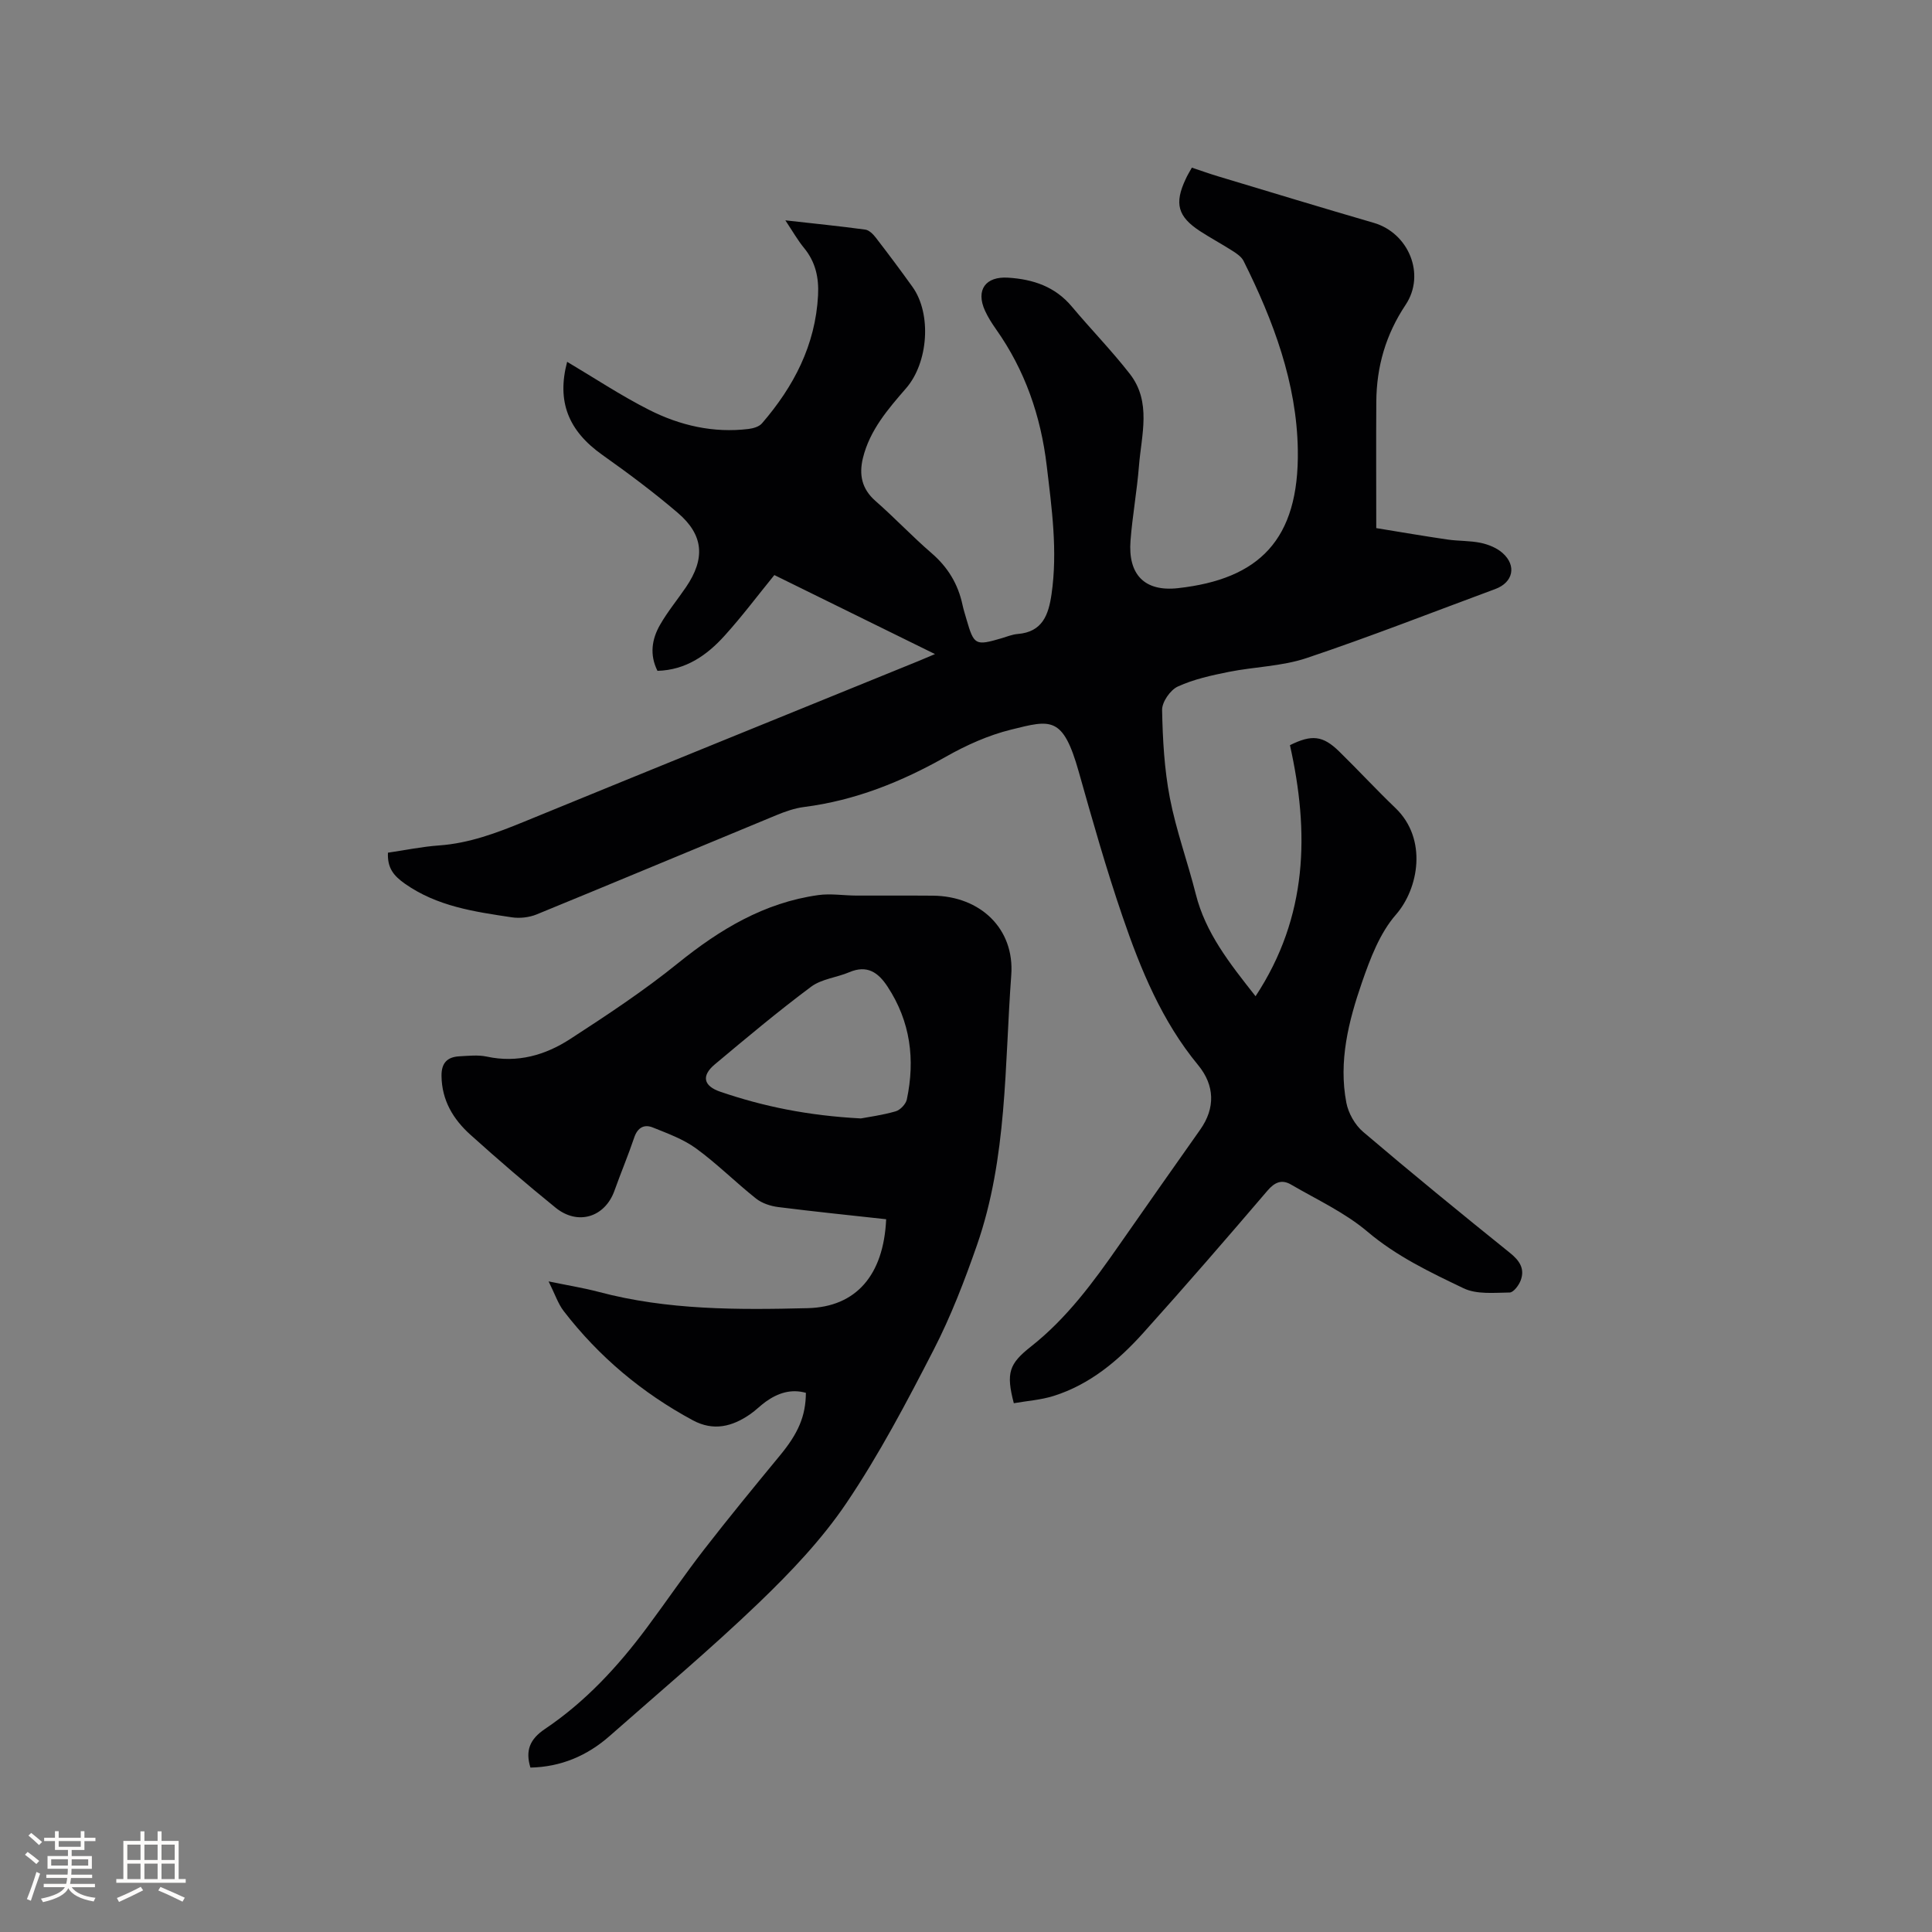
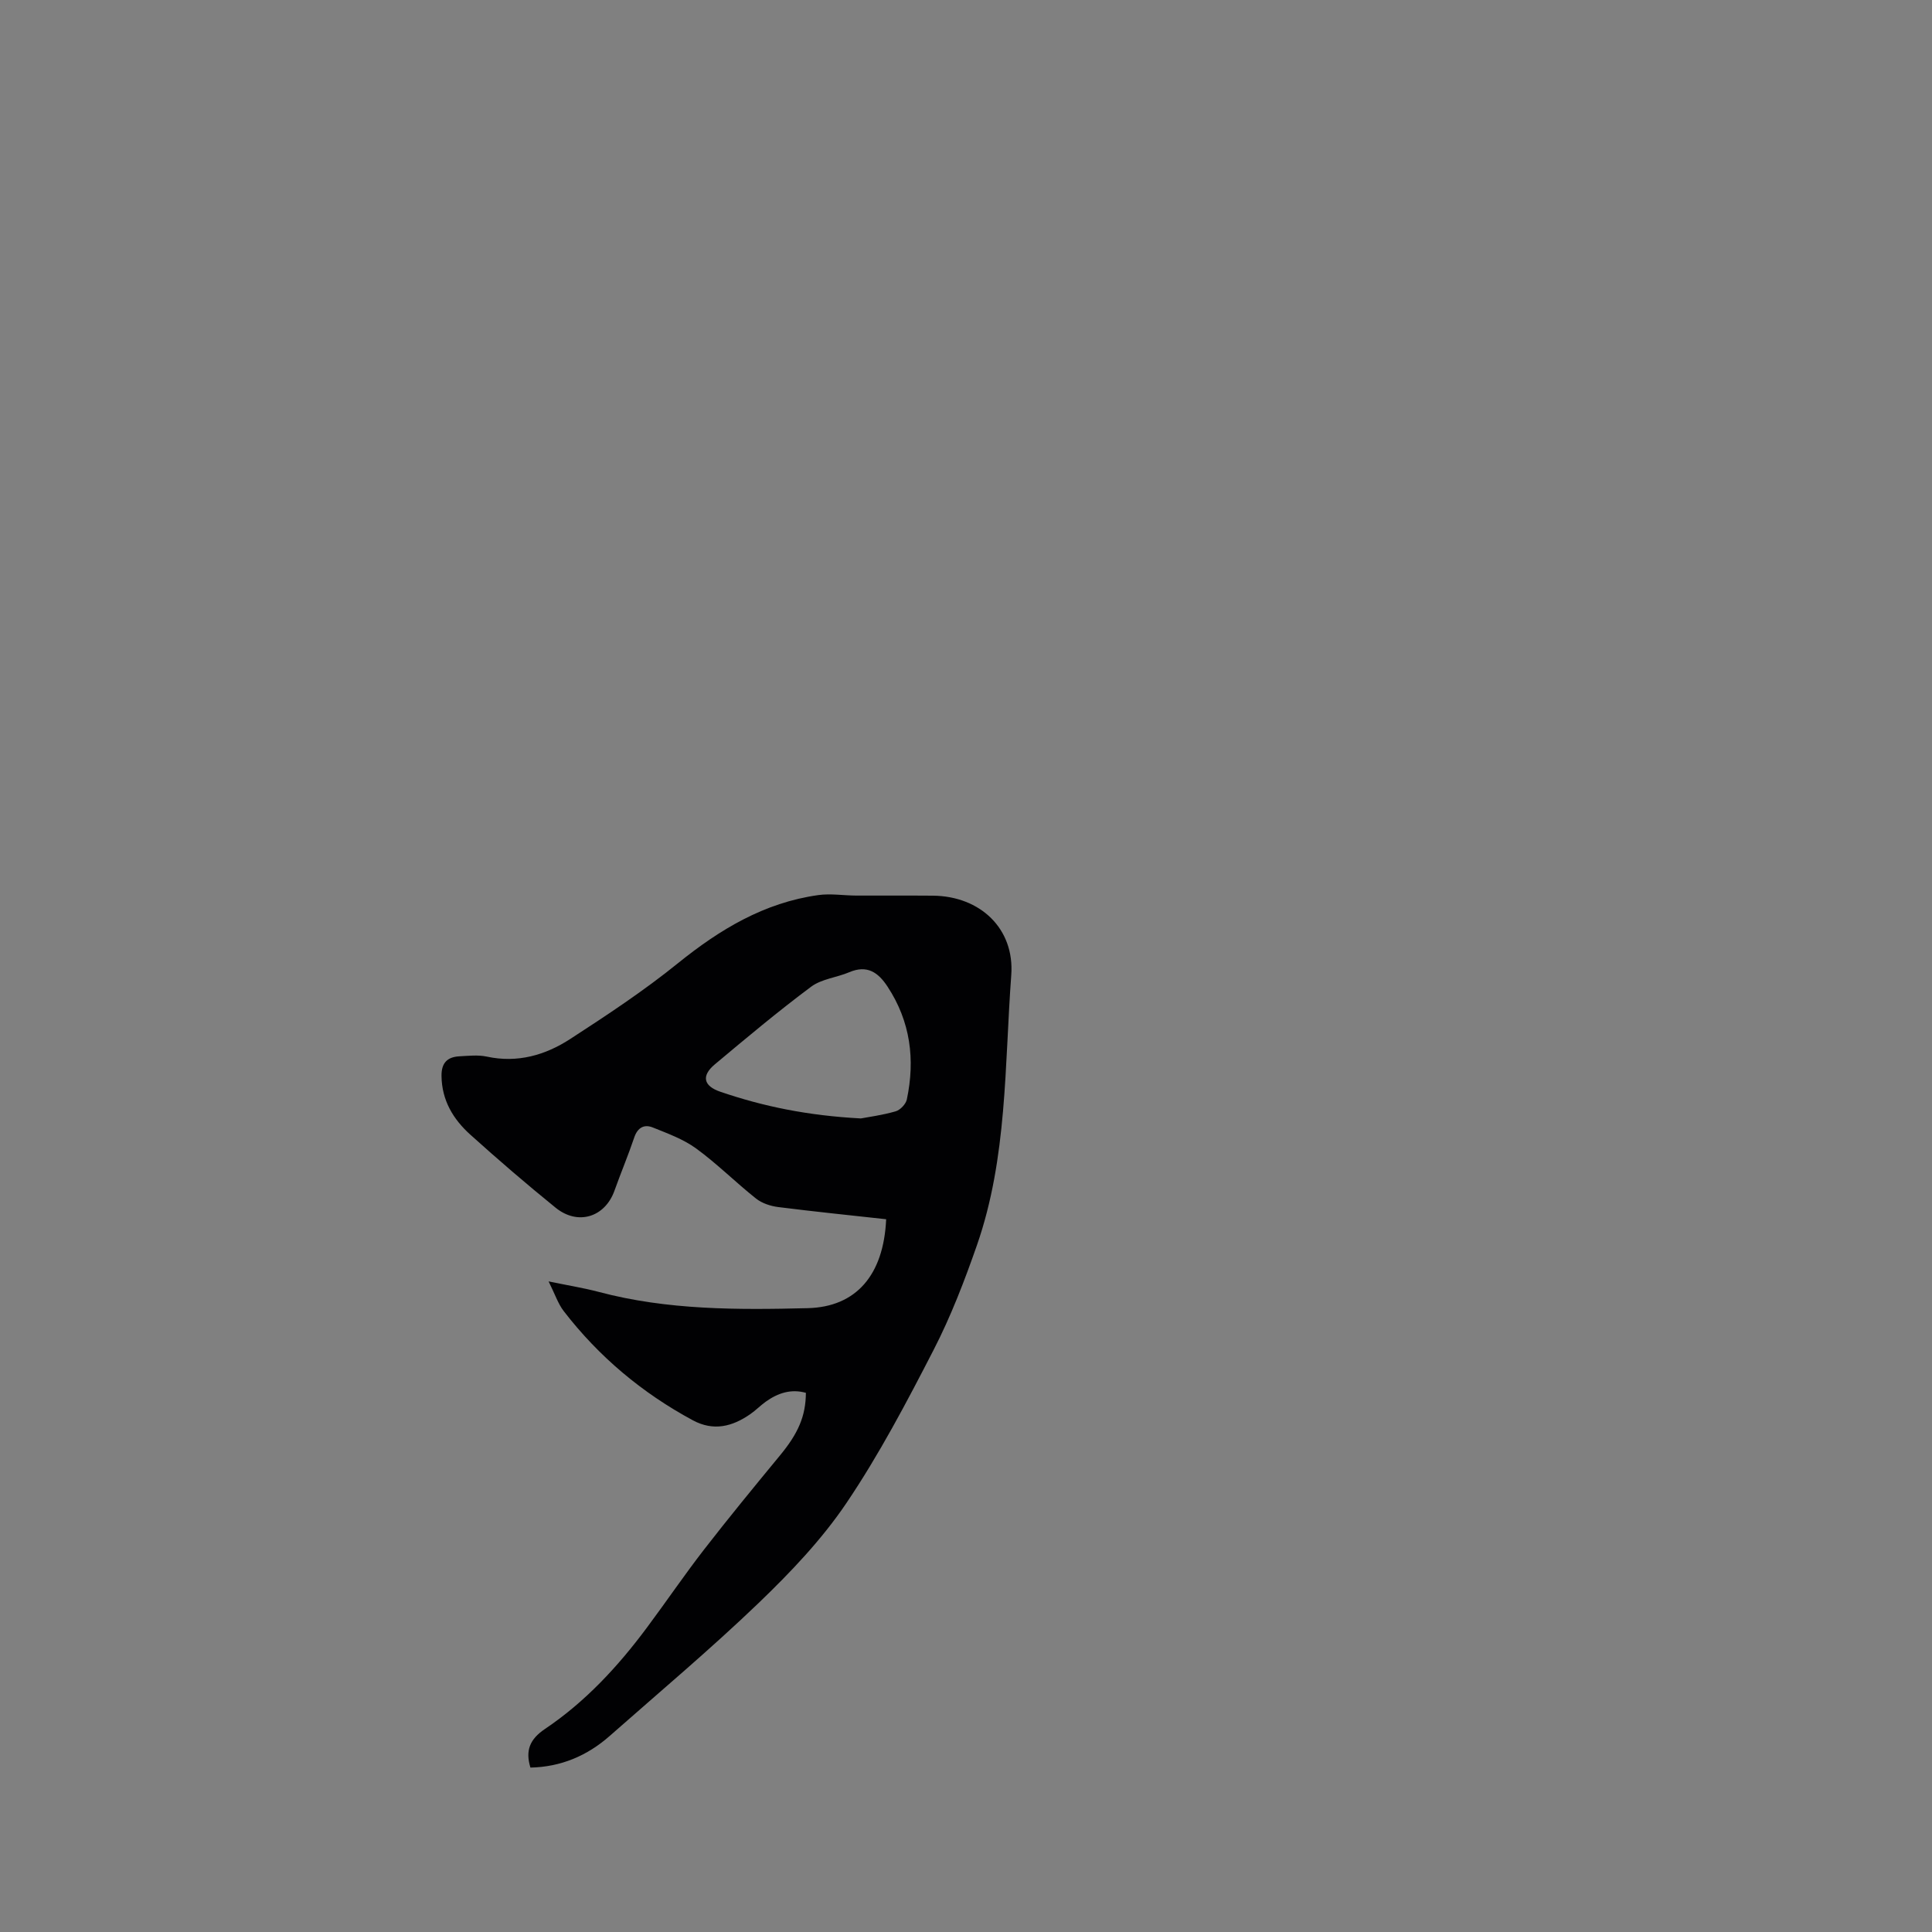
<svg xmlns="http://www.w3.org/2000/svg" enable-background="new 0 0 400 400" viewBox="0 0 400 400">
  <rect x="0" y="0" width="400" height="400" fill="#808080" stroke="none" />
-   <path d="m246.76 34.71c1.87.62 3.64 1.26 5.44 1.8 10.74 3.23 21.46 6.5 32.23 9.63 7.19 2.09 10.8 10.66 6.58 16.98-4.1 6.15-6.01 12.78-6.06 20.04-.06 8.47-.01 16.95-.01 26.18 5.03.82 9.87 1.65 14.72 2.36 2.3.34 4.68.22 6.94.7 1.59.34 3.31 1.04 4.5 2.1 2.96 2.64 2.16 6.09-1.51 7.45-13.01 4.81-25.92 9.88-39.06 14.29-5.12 1.72-10.78 1.8-16.14 2.87-3.58.72-7.25 1.52-10.54 3.03-1.56.72-3.28 3.2-3.25 4.86.12 6.09.46 12.26 1.61 18.22 1.3 6.73 3.69 13.25 5.37 19.92 2.01 7.97 6.89 14.18 12.37 21.12 10.89-16.54 11.14-33.98 7.12-51.98 4.51-2.24 6.81-2 10.18 1.29 3.94 3.85 7.68 7.91 11.66 11.72 6.71 6.43 4.79 16.72.1 22.08-3.34 3.82-5.32 9.09-7.03 14.02-2.77 8.02-4.88 16.34-3.23 24.93.42 2.17 1.79 4.59 3.47 6.02 10.01 8.52 20.19 16.84 30.43 25.08 1.97 1.59 3.06 3.25 2.22 5.6-.37 1.05-1.51 2.57-2.31 2.58-3.21.04-6.83.43-9.55-.88-6.91-3.31-13.84-6.6-19.87-11.7-4.68-3.97-10.48-6.64-15.85-9.77-1.9-1.11-3.37-.51-4.89 1.28-8.47 9.91-17.01 19.78-25.73 29.47-5.14 5.71-11.01 10.64-18.51 13.01-2.66.84-5.53 1.03-8.26 1.51-1.65-6.3-.97-8.17 3.56-11.74 7.42-5.85 12.94-13.37 18.28-21.04 5.56-7.99 11.17-15.94 16.77-23.89 3.12-4.43 3.01-9.13-.45-13.33-7.49-9.07-11.89-19.77-15.63-30.7-3.39-9.89-6.25-19.98-9.09-30.05-3.28-11.62-5.77-10.75-14.04-8.7-4.65 1.15-9.22 3.2-13.41 5.57-9.23 5.23-18.84 9.09-29.42 10.44-1.96.25-3.91.94-5.75 1.7-16.54 6.83-33.04 13.75-49.59 20.53-1.56.64-3.51.86-5.17.61-7.73-1.16-15.45-2.25-22.16-6.98-2.35-1.66-3.62-3.27-3.48-6.4 3.51-.51 7.03-1.25 10.57-1.5 6.24-.44 11.92-2.58 17.63-4.92 27.23-11.16 54.51-22.22 81.77-33.31.88-.36 1.75-.74 3.29-1.39-11.4-5.61-22.34-10.99-33.26-16.36-3.46 4.25-6.68 8.55-10.27 12.52-3.67 4.08-8.05 7.15-13.93 7.31-1.67-3.35-1.16-6.56.52-9.5 1.56-2.74 3.61-5.21 5.39-7.83 4.02-5.91 3.68-10.78-1.7-15.38-4.98-4.26-10.26-8.2-15.61-11.99-7.12-5.04-9.46-11.12-7.3-19.28 5.57 3.3 11.09 6.97 16.97 9.95 6.4 3.24 13.33 4.84 20.6 3.95.97-.12 2.17-.47 2.76-1.15 6.59-7.63 11.08-16.21 11.62-26.53.19-3.64-.52-6.9-2.9-9.79-1.32-1.61-2.36-3.45-3.87-5.72 5.95.67 11.27 1.2 16.56 1.92.78.11 1.61.94 2.15 1.64 2.59 3.36 5.13 6.75 7.6 10.2 4.03 5.61 3.28 15.71-1.31 21-3.75 4.32-7.53 8.68-8.94 14.45-.83 3.41-.27 6.37 2.58 8.87 3.98 3.49 7.63 7.37 11.64 10.83 3.36 2.9 5.47 6.38 6.39 10.67.22 1.03.55 2.05.84 3.06 1.54 5.31 1.84 5.47 7.23 3.89 1.12-.33 2.23-.8 3.37-.89 5.14-.42 6.38-3.98 7-8.25 1.29-8.94.05-17.76-1-26.6-1.22-10.29-4.5-19.78-10.51-28.27-.85-1.21-1.66-2.48-2.27-3.82-1.95-4.29.12-7.14 4.81-6.83 5.16.33 9.7 1.84 13.17 5.98 3.94 4.7 8.25 9.11 12.01 13.94 4.53 5.83 2.4 12.61 1.89 19.06-.41 5.17-1.35 10.3-1.75 15.47-.54 6.98 2.86 10.61 9.84 9.83 16.73-1.86 25.1-9.94 24.8-28.65-.23-13.85-5.07-26.75-11.23-39.09-.43-.86-1.4-1.52-2.26-2.07-2.23-1.43-4.57-2.68-6.78-4.12-4.6-3.01-5.32-5.72-2.96-10.74.34-.77.78-1.48 1.29-2.39z" fill="#010103" />
+   <path d="m246.76 34.71z" fill="#010103" />
  <path d="m183.47 252.43c-7.43-.82-14.9-1.58-22.34-2.52-1.59-.2-3.36-.78-4.59-1.75-4.22-3.35-8.06-7.21-12.41-10.38-2.65-1.93-5.9-3.11-8.98-4.35-1.79-.72-3.15.03-3.84 2.08-1.25 3.7-2.77 7.31-4.09 11-1.96 5.5-7.57 7.28-12.19 3.53-6.01-4.87-11.88-9.92-17.63-15.1-3.55-3.19-5.93-7.1-5.99-12.18-.03-2.7 1.2-3.92 3.68-4.06 1.9-.1 3.88-.33 5.7.06 6.35 1.37 12.11-.3 17.27-3.65 7.63-4.95 15.26-9.99 22.32-15.7 8.67-7 17.86-12.53 29.03-14.09 2.57-.36 5.24.09 7.87.1 5.3.03 10.6-.03 15.9.02 9.76.1 16.9 6.82 16.19 16.44-1.39 18.75-.8 37.81-7.1 55.91-2.57 7.37-5.4 14.74-8.96 21.66-5.57 10.82-11.27 21.67-18.06 31.73-5.1 7.56-11.58 14.36-18.19 20.71-9.93 9.53-20.49 18.4-30.82 27.51-4.67 4.12-10.12 6.43-16.42 6.56-1.07-3.49-.17-5.86 3-7.99 8.35-5.61 15.12-12.93 21.1-20.97 3.99-5.35 7.74-10.88 11.83-16.16 5.12-6.6 10.42-13.06 15.73-19.5 3.75-4.54 5.34-8.1 5.37-12.97-3.08-.86-5.79.04-8.29 1.82-1.12.8-2.09 1.81-3.22 2.59-3.72 2.59-7.61 3.58-11.89 1.28-10.5-5.66-19.45-13.16-26.73-22.6-1.18-1.53-1.81-3.5-3.14-6.16 4.11.85 7.29 1.36 10.4 2.18 14.22 3.78 28.74 3.72 43.26 3.36 10-.25 15.71-6.83 16.23-18.41zm-5.24-20.87c1.46-.28 4.39-.66 7.2-1.47.95-.27 2.11-1.49 2.32-2.46 1.75-8.28.75-16.15-4-23.37-1.93-2.94-4.22-4.54-7.9-2.98-2.61 1.11-5.75 1.39-7.93 3.02-6.84 5.1-13.39 10.59-19.93 16.07-2.83 2.37-2.35 4.48 1.16 5.67 8.94 3.05 18.12 4.94 29.08 5.52z" fill="#010103" />
  <g fill="#fcfbfa">
-     <path d="m5.17 384 .55-.58c.85.61 1.65 1.24 2.4 1.87l-.59.64c-.83-.73-1.62-1.38-2.36-1.93m1.22 9.53-.82-.34c.71-1.76 1.37-3.64 1.98-5.63.24.13.5.25.76.36-.6 1.67-1.24 3.54-1.92 5.61m-.5-13.5.57-.54c.56.44 1.31 1.06 2.26 1.87l-.64.64c-.68-.66-1.41-1.32-2.19-1.97m3.25.46h2.24v-1.36h.77v1.36h4.57v-1.36h.76v1.36h2.28v.69h-2.28v1.84h-2.64v1.26h4.18v2.64h-4.21c0 .45-.02.86-.05 1.21h4.32v.69h-4.38c-.04.34-.1.75-.19 1.22h5.15v.69h-4.82c.87 1.19 2.51 1.92 4.93 2.19-.17.31-.3.57-.37.76-2.77-.49-4.52-1.41-5.26-2.76-.56 1.26-2.3 2.23-5.24 2.9-.12-.24-.26-.48-.43-.72 2.73-.55 4.38-1.34 4.96-2.38h-4.38v-.69h4.65c.1-.38.17-.79.21-1.22h-4.32v-.69h4.4c.03-.34.05-.75.05-1.21h-4.2v-2.64h4.23v-1.26h-2.69v-1.84h-2.24zm1.46 4.46v1.29h3.45c.01-.4.02-.57.01-.53v-.32-.45h-3.46zm1.55-2.59h4.57v-1.19h-4.57zm6.11 2.59h-3.42v.77c-.01.19-.01.37-.02.53h3.44z" />
-     <path d="m32.63 379.16h.82v1.98h3.54v7.89h1.46v.78h-14.37v-.78h1.46v-7.89h3.54v-1.98h.82v1.98h2.73zm-3.49 11.48.5.73c-1.61.82-3.28 1.63-5 2.41-.13-.27-.28-.55-.44-.82 1.75-.72 3.4-1.49 4.94-2.32m-2.78-5.55h2.73v-3.18h-2.73zm0 3.95h2.73v-3.2h-2.73zm3.54-3.95h2.73v-3.18h-2.73zm0 3.95h2.73v-3.2h-2.73zm7.89 4.68c-1.84-.92-3.51-1.7-5.02-2.32l.45-.73c1.89.8 3.57 1.55 5.04 2.23zm-1.62-11.81h-2.73v3.18h2.73zm-2.73 7.13h2.73v-3.2h-2.73z" />
-   </g>
+     </g>
</svg>